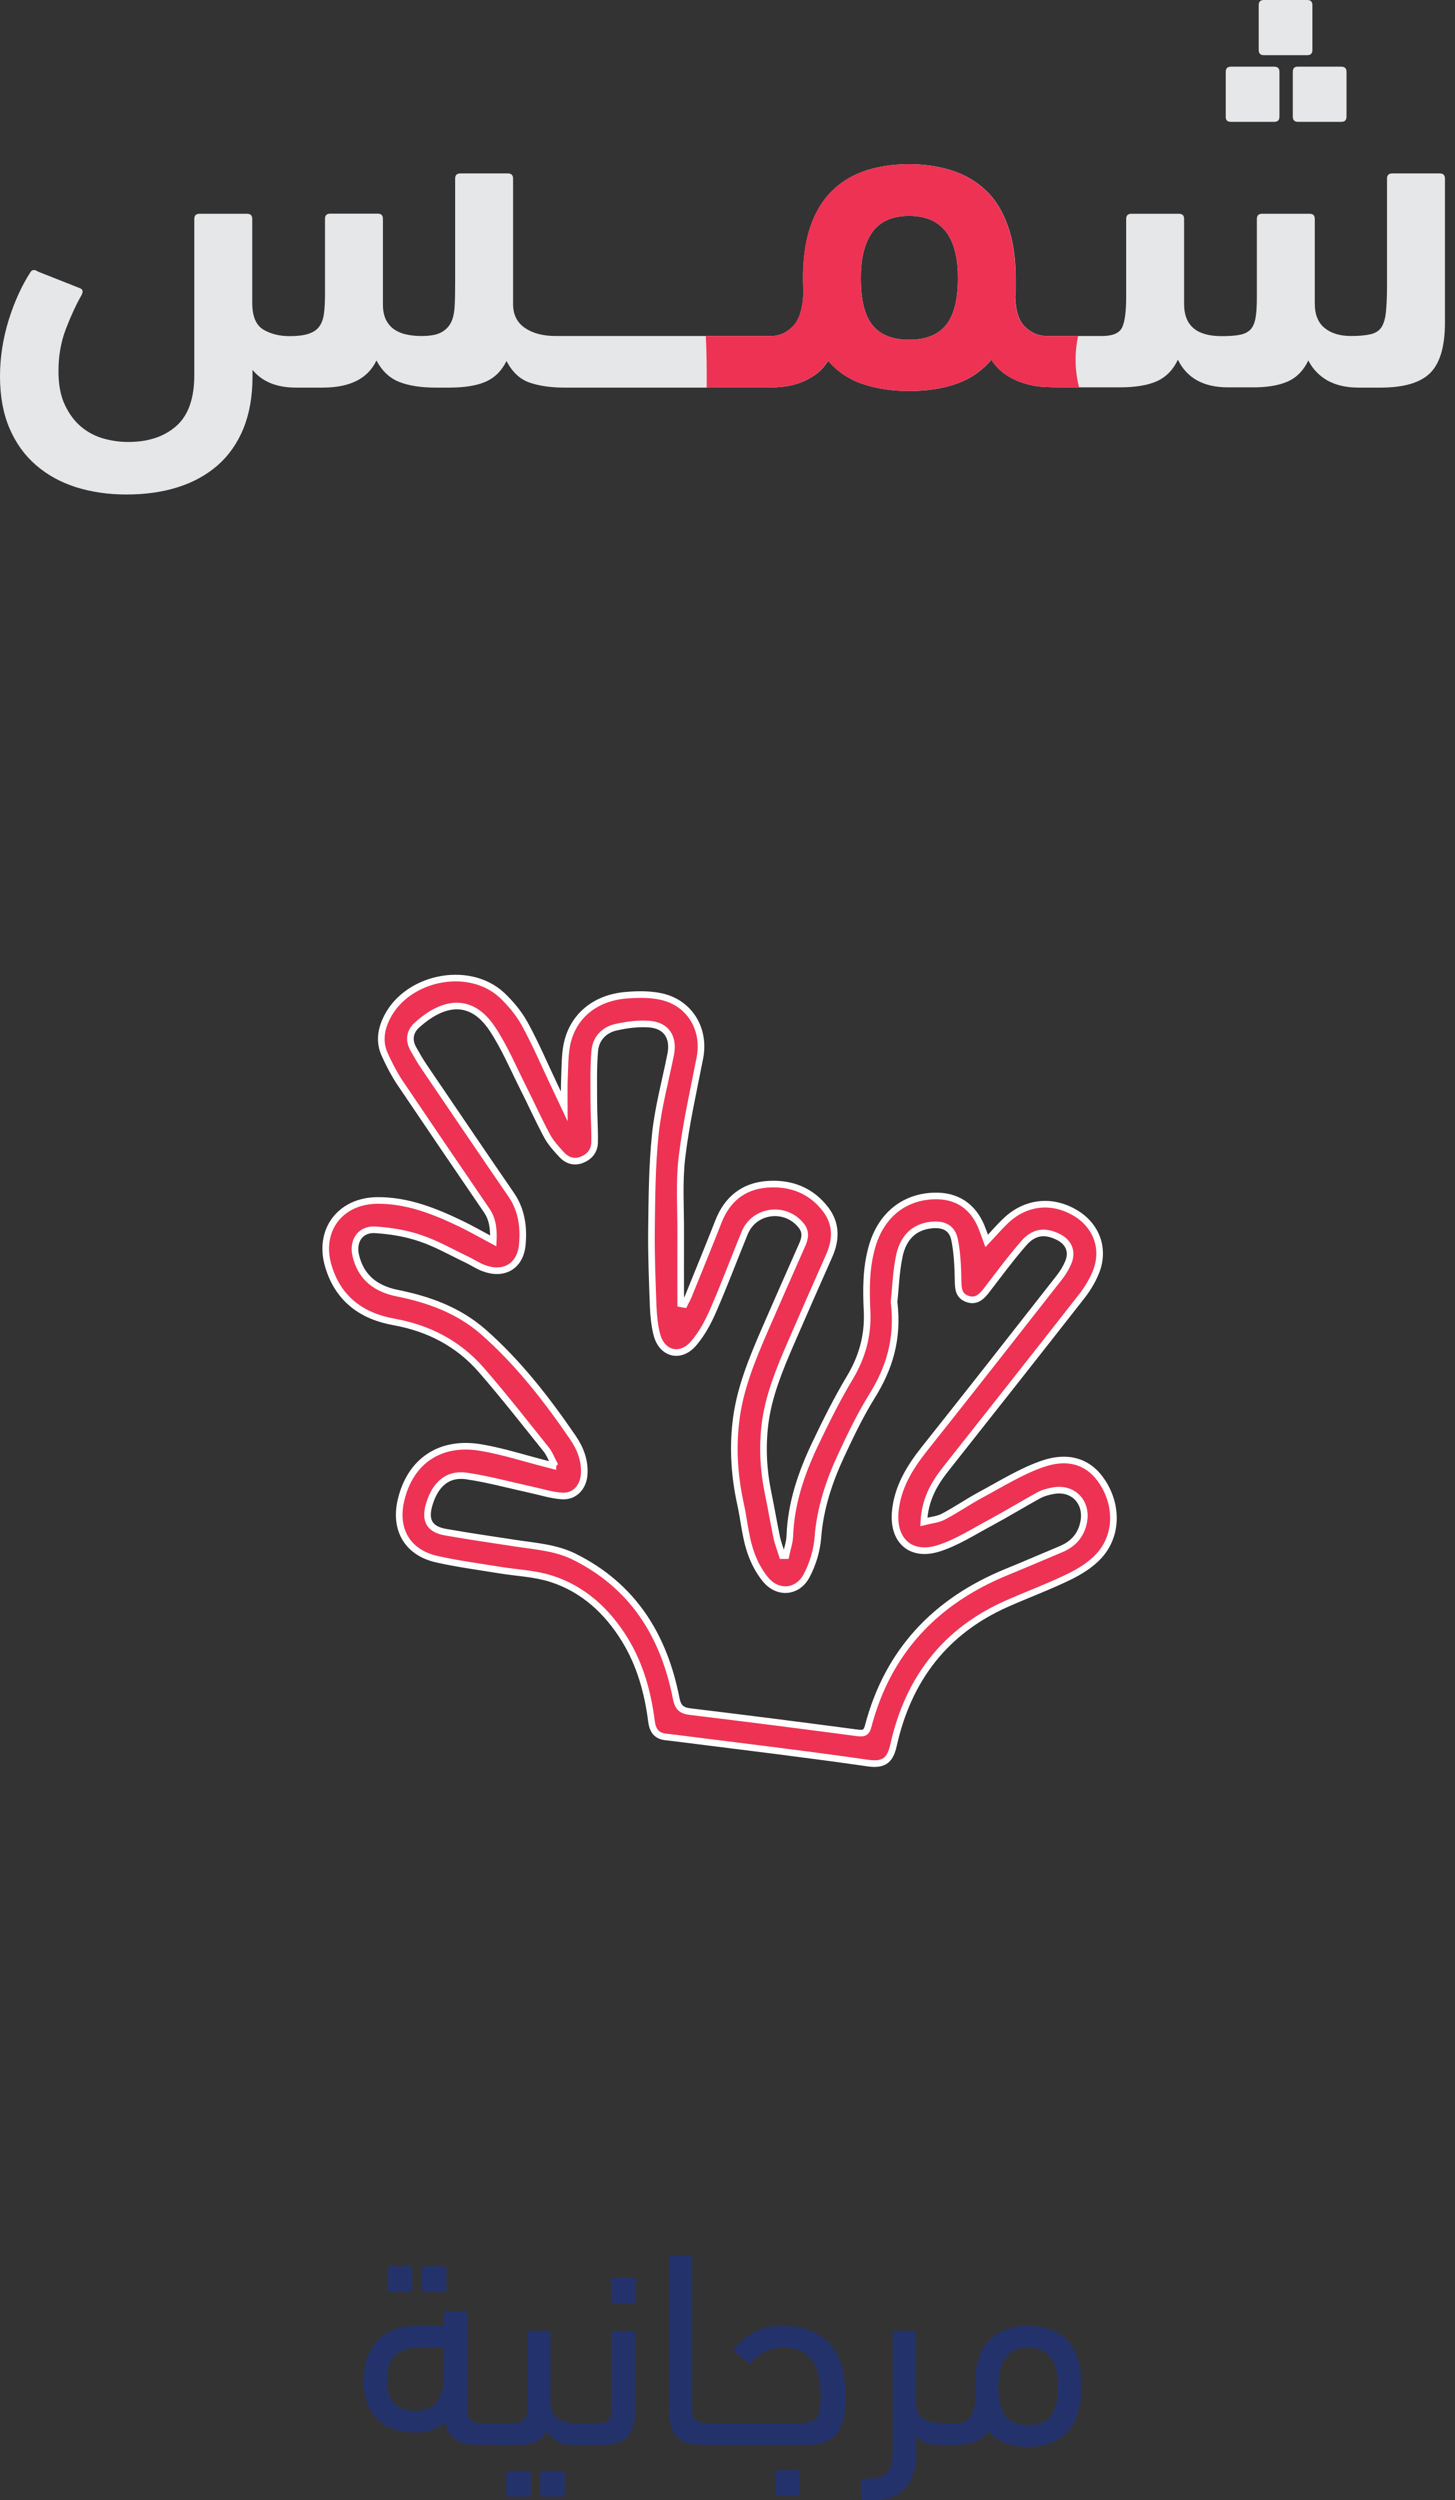
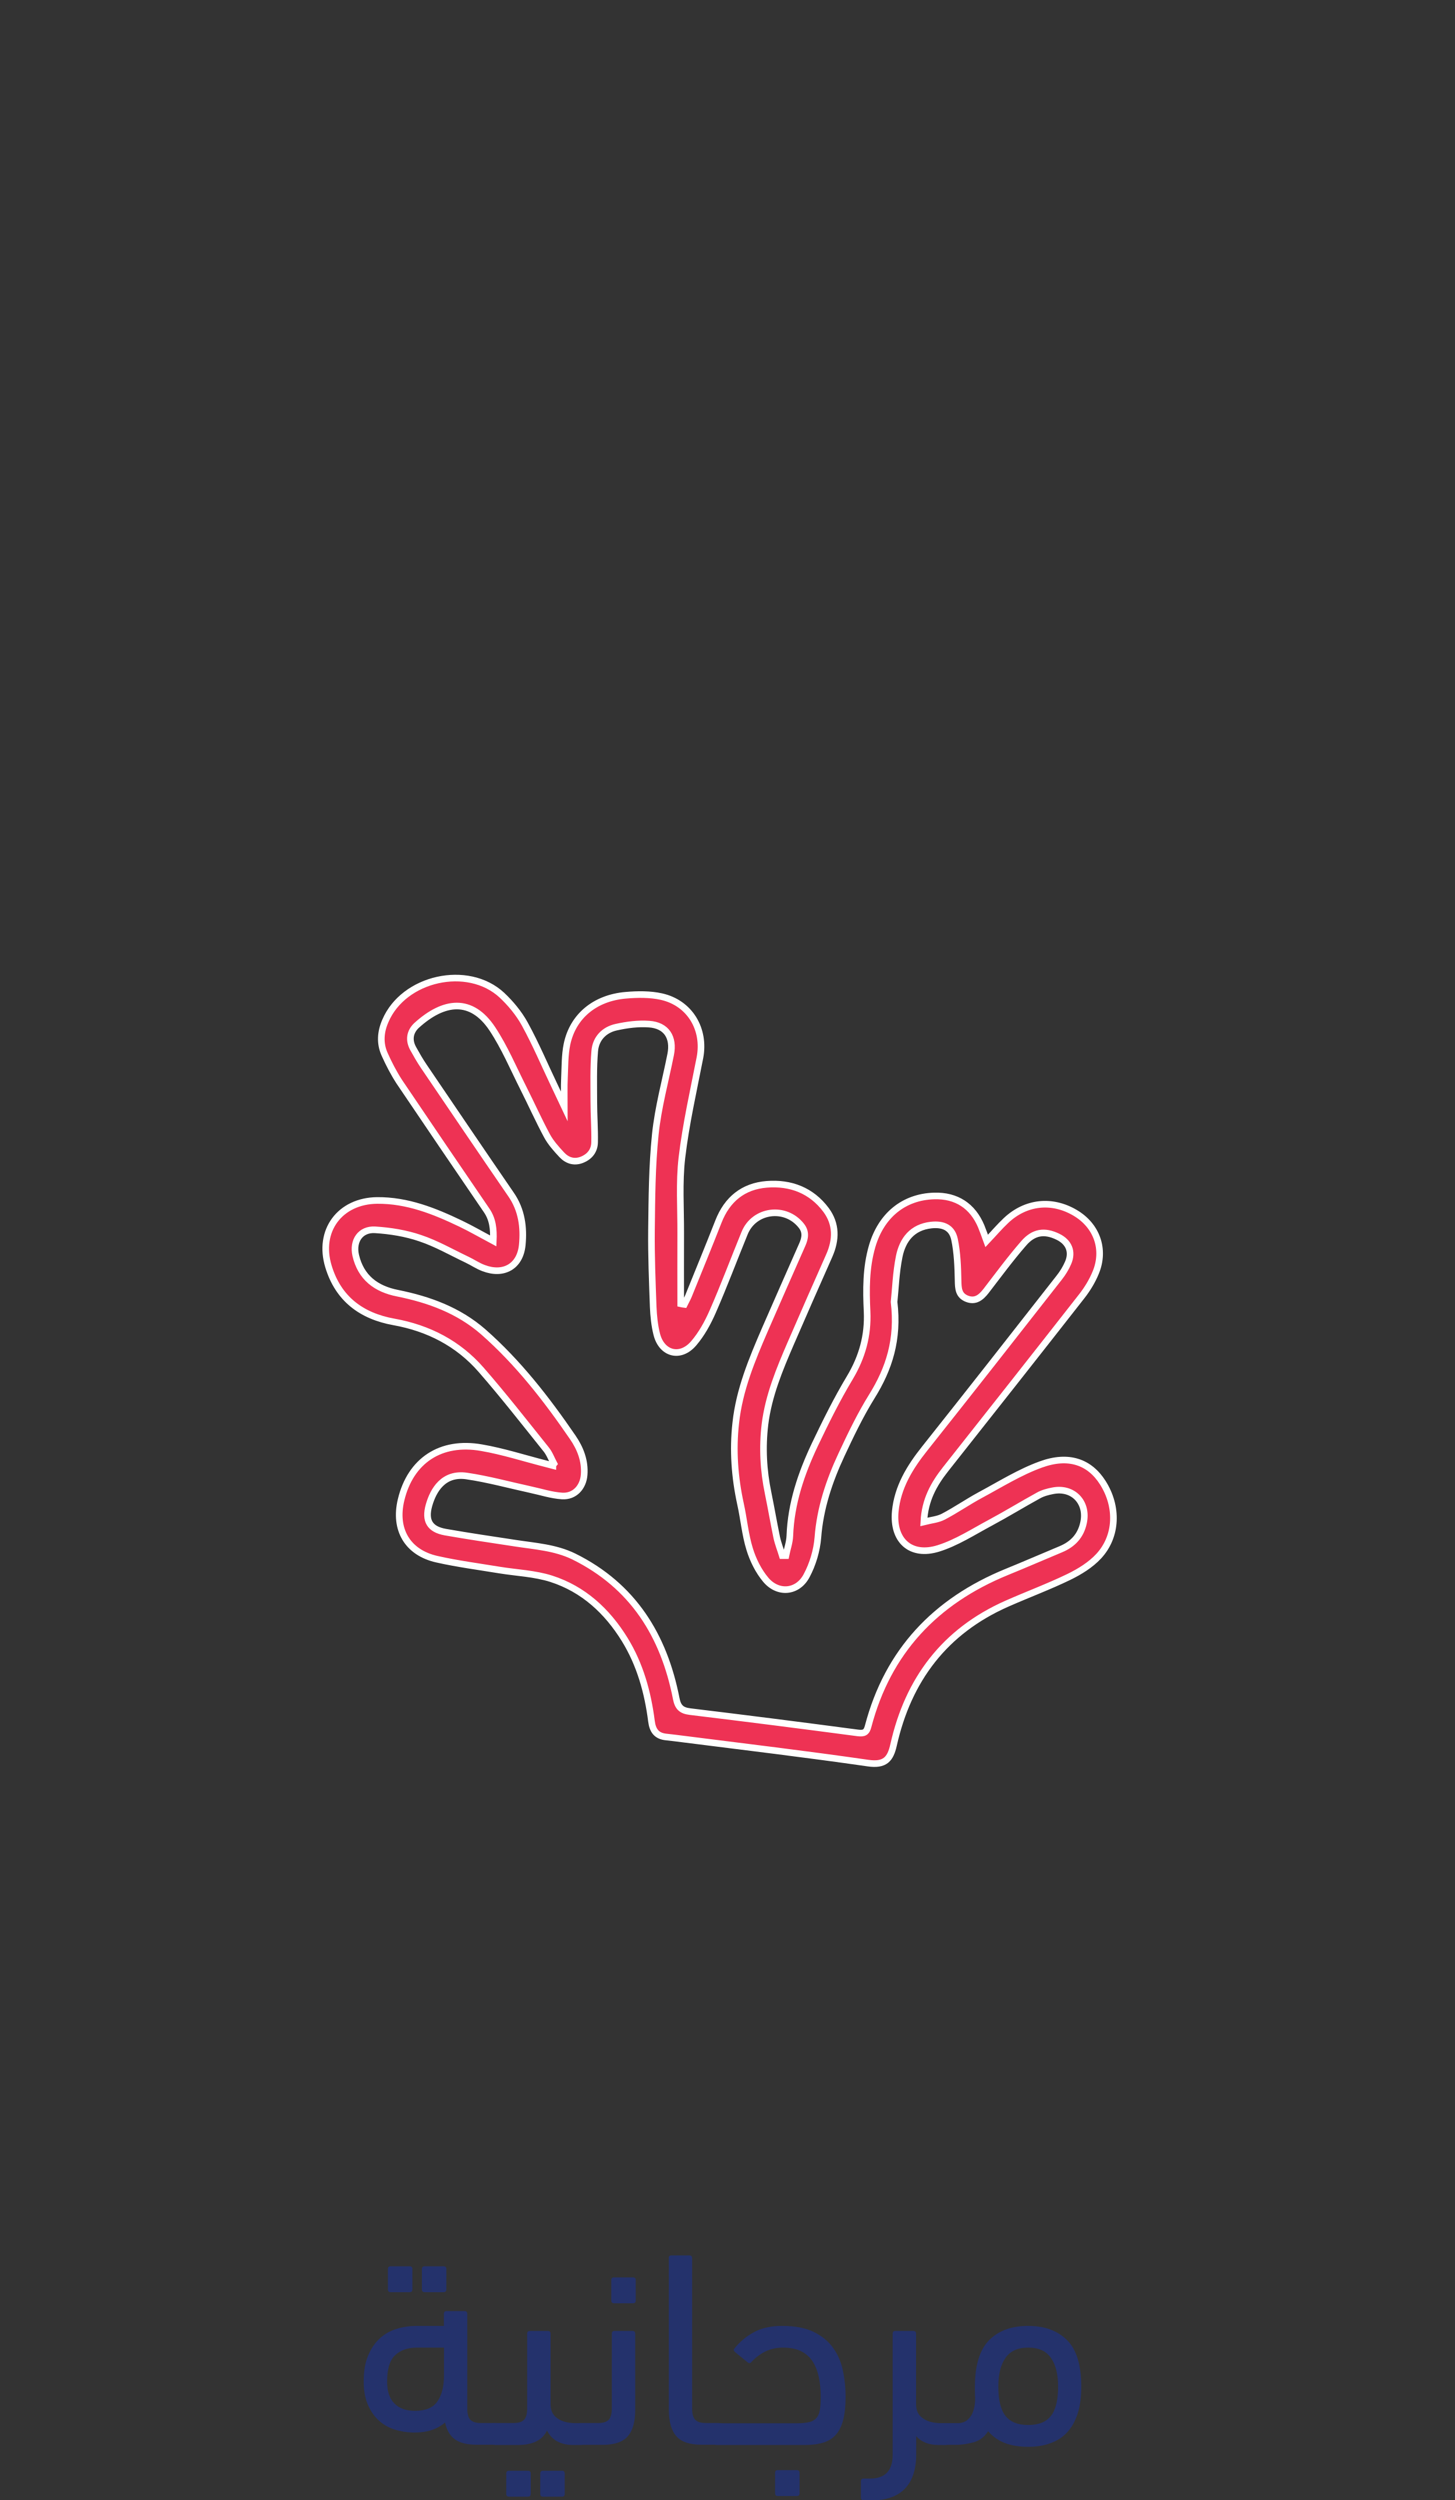
<svg xmlns="http://www.w3.org/2000/svg" width="110" height="189" viewBox="0 0 110 189" fill="none">
  <rect x="0" y="0" width="110" height="189" fill="#333333" stroke="none" />
  <g clip-path="url(#clip0_3406_63386)">
-     <path d="M95.55 4.17H98.83C99.09 4.17 99.22 4.04 99.22 3.78V0.39C99.22 0.13 99.09 0 98.83 0H95.55C95.29 0 95.16 0.13 95.16 0.39V3.78C95.16 4.04 95.29 4.17 95.55 4.17Z" fill="#E6E7E8" />
-     <path d="M97.738 5.43V8.82C97.738 9.08 97.868 9.21 98.128 9.21H101.408C101.668 9.21 101.798 9.08 101.798 8.82V5.43C101.798 5.17 101.668 5.04 101.408 5.04H98.128C97.868 5.03 97.738 5.16 97.738 5.43Z" fill="#E6E7E8" />
    <path d="M93.058 9.21H96.338C96.599 9.21 96.728 9.08 96.728 8.82V5.43C96.728 5.17 96.599 5.04 96.338 5.04H93.058C92.799 5.04 92.668 5.17 92.668 5.43V8.82C92.659 9.08 92.788 9.21 93.058 9.21Z" fill="#E6E7E8" />
    <path d="M97.33 28.85C98.02 28.55 98.55 28.01 98.91 27.25C99.25 27.91 99.74 28.41 100.37 28.77C101.01 29.12 101.78 29.3 102.69 29.3H104.37C106.14 29.3 107.39 28.93 108.13 28.19C108.87 27.45 109.24 26.18 109.24 24.39V13.5C109.24 13.24 109.11 13.11 108.85 13.11H105.25C104.99 13.11 104.86 13.24 104.86 13.5V21.59C104.86 22.42 104.83 23.08 104.78 23.57C104.73 24.06 104.62 24.45 104.45 24.72C104.28 24.99 104.01 25.17 103.64 25.26C103.27 25.35 102.78 25.4 102.15 25.4C101.31 25.4 100.64 25.2 100.15 24.8C99.65 24.4 99.4 23.78 99.4 22.95V16.55C99.4 16.29 99.27 16.16 99.01 16.16H95.41C95.15 16.16 95.02 16.29 95.02 16.55V22.44C95.02 23.12 94.99 23.65 94.92 24.04C94.85 24.43 94.72 24.72 94.53 24.92C94.33 25.11 94.07 25.25 93.72 25.31C93.38 25.38 92.92 25.41 92.35 25.41C90.46 25.41 89.52 24.6 89.52 22.99V16.55C89.52 16.29 89.39 16.16 89.13 16.16H85.53C85.27 16.16 85.14 16.29 85.14 16.55V22.44C85.14 23.56 85.04 24.33 84.83 24.76C84.62 25.19 84.11 25.4 83.31 25.4H80.3H80.22H79.17C78.55 25.4 77.99 25.17 77.51 24.72C77.03 24.27 76.78 23.49 76.75 22.41C76.78 22.2 76.79 21.99 76.79 21.77C76.79 21.55 76.79 21.32 76.79 21.09C76.79 19.51 76.59 18.16 76.18 17.04C75.78 15.92 75.22 15.03 74.5 14.36C73.78 13.69 72.93 13.19 71.94 12.88C70.95 12.57 69.88 12.41 68.73 12.41C67.58 12.41 66.53 12.56 65.56 12.86C64.6 13.16 63.75 13.64 63.04 14.3C62.32 14.96 61.76 15.82 61.36 16.87C60.96 17.92 60.74 19.2 60.71 20.7C60.71 20.91 60.71 21.1 60.71 21.28C60.71 21.46 60.72 21.66 60.75 21.86C60.72 23.21 60.46 24.14 59.97 24.64C59.48 25.15 58.92 25.4 58.29 25.4H56.77H52.09H47.41H42.73C42.72 25.4 42.7 25.4 42.69 25.4C42.68 25.4 42.67 25.4 42.65 25.4H42.03C41.04 25.4 40.26 25.19 39.67 24.78C39.08 24.37 38.79 23.77 38.79 22.99V13.5C38.79 13.24 38.66 13.11 38.4 13.11H34.8C34.54 13.11 34.41 13.24 34.41 13.5V21.36C34.41 22.06 34.4 22.66 34.37 23.17C34.34 23.68 34.25 24.09 34.08 24.41C33.91 24.73 33.65 24.98 33.31 25.15C32.97 25.32 32.49 25.4 31.86 25.4C31.49 25.4 31.14 25.37 30.8 25.3C30.46 25.24 30.15 25.12 29.88 24.95C29.6 24.78 29.38 24.54 29.21 24.23C29.04 23.92 28.95 23.51 28.95 23.02V16.54C28.95 16.28 28.82 16.15 28.56 16.15H24.96C24.7 16.15 24.57 16.28 24.57 16.54V22.28C24.57 22.85 24.54 23.33 24.49 23.72C24.44 24.11 24.32 24.43 24.14 24.68C23.96 24.93 23.69 25.11 23.33 25.23C22.98 25.35 22.5 25.41 21.9 25.41C21.14 25.41 20.48 25.25 19.92 24.92C19.36 24.59 19.07 23.92 19.07 22.91V16.55C19.07 16.29 18.94 16.16 18.68 16.16H15.08C14.82 16.16 14.69 16.29 14.69 16.55V28.35C14.69 30.13 14.23 31.41 13.32 32.21C12.41 33.01 11.2 33.41 9.69 33.41C9.09 33.41 8.48 33.33 7.86 33.16C7.24 32.99 6.67 32.7 6.16 32.28C5.65 31.86 5.24 31.31 4.91 30.62C4.58 29.93 4.42 29.08 4.42 28.06C4.42 26.89 4.61 25.82 4.99 24.84C5.37 23.86 5.76 23.01 6.18 22.28C6.23 22.18 6.25 22.08 6.24 21.99C6.23 21.9 6.16 21.83 6.03 21.78L2.87 20.53C2.61 20.35 2.41 20.37 2.28 20.61C1.63 21.62 1.08 22.83 0.64 24.24C0.22 25.63 0 27.04 0 28.44C0 29.95 0.24 31.26 0.72 32.38C1.2 33.5 1.87 34.43 2.73 35.17C3.59 35.91 4.59 36.46 5.75 36.83C6.91 37.19 8.17 37.38 9.55 37.38C10.98 37.38 12.28 37.2 13.44 36.83C14.61 36.46 15.61 35.91 16.46 35.17C17.3 34.43 17.95 33.5 18.41 32.38C18.86 31.26 19.09 29.96 19.09 28.47V27.96C19.82 28.85 20.91 29.3 22.37 29.3H24.4C26.46 29.3 27.81 28.62 28.46 27.25C28.88 28.04 29.45 28.58 30.18 28.87C30.91 29.16 31.83 29.3 32.95 29.3H33.96C35.13 29.3 36.05 29.15 36.73 28.85C37.41 28.55 37.93 28.03 38.29 27.29C38.73 28.13 39.32 28.68 40.06 28.93C40.8 29.18 41.67 29.3 42.65 29.3C42.66 29.3 42.67 29.3 42.69 29.3C42.7 29.3 42.72 29.3 42.73 29.3H47.41H52.09H56.77H58.14C58.5 29.3 58.89 29.27 59.31 29.22C59.73 29.17 60.13 29.07 60.52 28.92C60.91 28.78 61.29 28.57 61.66 28.31C62.03 28.05 62.34 27.7 62.61 27.28C63.31 28.09 64.18 28.68 65.23 29.03C66.27 29.38 67.44 29.56 68.74 29.56C70.07 29.56 71.26 29.38 72.31 29.01C73.36 28.64 74.24 28.04 74.94 27.2C75.28 27.7 75.67 28.09 76.1 28.36C76.53 28.64 76.99 28.85 77.47 28.99C77.95 29.14 78.43 29.22 78.91 29.25C79.34 29.27 79.75 29.28 80.16 29.28C80.18 29.28 80.2 29.28 80.22 29.28H84.67C85.86 29.28 86.79 29.12 87.48 28.81C88.16 28.5 88.69 27.96 89.05 27.19C89.73 28.58 90.99 29.28 92.83 29.28H94.55C95.71 29.3 96.64 29.15 97.33 28.85ZM71.52 24.57C70.92 25.31 69.99 25.68 68.73 25.68C67.49 25.68 66.57 25.32 65.97 24.59C65.37 23.86 65.08 22.67 65.08 21.02C65.08 19.49 65.38 18.33 65.97 17.52C66.57 16.72 67.48 16.32 68.73 16.32C71.19 16.32 72.42 17.89 72.42 21.02C72.42 22.64 72.12 23.83 71.52 24.57Z" fill="#E6E7E8" />
    <path d="M81.509 25.4H79.159C78.539 25.4 77.979 25.17 77.499 24.72C77.019 24.27 76.769 23.49 76.739 22.41C76.769 22.2 76.779 21.99 76.779 21.77V21.09C76.779 19.51 76.579 18.16 76.169 17.04C75.769 15.92 75.209 15.03 74.489 14.36C73.769 13.69 72.919 13.19 71.929 12.88C70.939 12.57 69.869 12.41 68.719 12.41C67.569 12.41 66.519 12.56 65.549 12.86C64.589 13.16 63.739 13.64 63.029 14.3C62.309 14.96 61.749 15.82 61.349 16.87C60.949 17.92 60.729 19.2 60.699 20.7V21.28C60.699 21.46 60.709 21.66 60.739 21.86C60.709 23.21 60.449 24.14 59.959 24.64C59.469 25.15 58.909 25.4 58.279 25.4H53.359C53.429 26.61 53.429 27.88 53.429 29.2C53.429 29.23 53.419 29.26 53.419 29.3H58.129C58.489 29.3 58.879 29.27 59.299 29.22C59.719 29.17 60.119 29.07 60.509 28.92C60.899 28.78 61.279 28.57 61.649 28.31C62.019 28.05 62.329 27.7 62.599 27.28C63.299 28.09 64.169 28.68 65.219 29.03C66.259 29.38 67.429 29.56 68.729 29.56C70.059 29.56 71.249 29.38 72.299 29.01C73.349 28.64 74.229 28.04 74.929 27.2C75.269 27.7 75.659 28.09 76.089 28.36C76.519 28.64 76.979 28.85 77.459 28.99C77.939 29.14 78.419 29.22 78.899 29.25C79.329 29.27 79.739 29.28 80.149 29.28C80.169 29.28 80.189 29.28 80.209 29.28H81.579C81.259 28.04 81.229 26.68 81.509 25.4ZM71.519 24.57C70.919 25.31 69.989 25.68 68.729 25.68C67.489 25.68 66.569 25.32 65.969 24.59C65.369 23.86 65.079 22.67 65.079 21.02C65.079 19.49 65.379 18.33 65.969 17.52C66.569 16.72 67.479 16.32 68.729 16.32C71.189 16.32 72.419 17.89 72.419 21.02C72.419 22.64 72.119 23.83 71.519 24.57Z" fill="#EE3254" />
  </g>
  <path d="M41.883 110.645C41.693 110.285 41.543 109.875 41.293 109.565C39.673 107.545 38.083 105.505 36.383 103.555C34.643 101.555 32.393 100.395 29.773 99.925C27.333 99.485 25.573 98.185 24.833 95.735C24.013 93.035 25.693 90.775 28.513 90.745C30.793 90.725 32.843 91.545 34.843 92.505C35.633 92.885 36.393 93.325 37.293 93.805C37.333 92.905 37.253 92.165 36.783 91.485C34.573 88.245 32.373 85.015 30.183 81.765C29.763 81.115 29.393 80.405 29.073 79.685C28.703 78.855 28.773 77.995 29.133 77.175C30.513 73.925 35.363 72.835 37.943 75.225C38.613 75.855 39.233 76.605 39.673 77.405C40.503 78.915 41.173 80.505 41.913 82.055C42.133 82.525 42.363 82.995 42.663 83.635C42.663 82.785 42.643 82.155 42.673 81.515C42.713 80.655 42.693 79.775 42.863 78.945C43.303 76.825 44.973 75.435 47.303 75.235C48.193 75.155 49.143 75.145 50.003 75.335C52.153 75.815 53.333 77.805 52.913 79.965C52.423 82.475 51.853 84.985 51.553 87.515C51.333 89.405 51.473 91.335 51.463 93.245C51.453 95.015 51.463 96.785 51.463 98.555C51.553 98.575 51.643 98.595 51.733 98.605C51.833 98.395 51.953 98.195 52.043 97.985C52.803 96.105 53.573 94.235 54.313 92.345C54.973 90.655 56.193 89.665 57.973 89.525C59.763 89.385 61.343 89.975 62.453 91.465C63.243 92.535 63.223 93.715 62.693 94.915C61.713 97.125 60.733 99.345 59.773 101.565C58.923 103.535 58.103 105.505 57.833 107.665C57.623 109.415 57.713 111.145 58.073 112.875C58.303 113.995 58.493 115.115 58.723 116.225C58.823 116.685 59.003 117.135 59.143 117.595C59.233 117.595 59.323 117.595 59.413 117.595C59.513 117.095 59.693 116.595 59.713 116.095C59.803 113.645 60.573 111.385 61.603 109.205C62.423 107.485 63.273 105.765 64.253 104.135C65.183 102.575 65.633 100.955 65.553 99.145C65.473 97.495 65.463 95.835 65.933 94.215C66.613 91.875 68.323 90.475 70.623 90.405C72.303 90.355 73.533 91.155 74.183 92.705C74.323 93.045 74.443 93.395 74.593 93.805C75.113 93.255 75.563 92.725 76.063 92.255C77.553 90.855 79.523 90.645 81.273 91.675C82.913 92.635 83.563 94.435 82.843 96.185C82.583 96.825 82.213 97.435 81.783 97.985C78.363 102.355 74.923 106.715 71.483 111.065C70.603 112.185 69.923 113.375 69.843 115.045C70.403 114.905 70.903 114.865 71.323 114.645C72.273 114.145 73.153 113.535 74.093 113.025C75.603 112.215 77.083 111.285 78.683 110.705C80.793 109.935 82.373 110.515 83.363 112.065C84.523 113.875 84.463 116.125 83.063 117.635C82.453 118.295 81.623 118.805 80.803 119.205C79.273 119.945 77.683 120.535 76.123 121.225C71.423 123.305 68.663 126.955 67.553 131.915C67.313 132.975 66.913 133.465 65.613 133.275C60.963 132.605 56.293 132.045 51.623 131.455C51.203 131.405 50.793 131.345 50.373 131.305C49.643 131.235 49.343 130.825 49.253 130.115C48.973 127.925 48.393 125.825 47.223 123.925C45.893 121.775 44.103 120.125 41.683 119.345C40.433 118.945 39.073 118.895 37.773 118.685C36.193 118.425 34.593 118.215 33.033 117.865C30.803 117.365 29.783 115.615 30.323 113.375C31.033 110.415 33.313 108.885 36.413 109.435C38.033 109.715 39.613 110.225 41.213 110.635C41.403 110.685 41.603 110.735 41.793 110.785C41.793 110.745 41.843 110.695 41.883 110.645ZM67.593 98.415C67.933 101.265 67.213 103.465 65.913 105.555C65.043 106.955 64.323 108.455 63.623 109.955C62.693 111.945 62.003 113.995 61.833 116.225C61.753 117.215 61.443 118.255 60.973 119.125C60.293 120.395 58.803 120.515 57.883 119.405C57.333 118.745 56.923 117.915 56.673 117.095C56.333 115.995 56.233 114.815 55.983 113.685C55.543 111.665 55.393 109.635 55.623 107.575C55.893 105.055 56.853 102.765 57.843 100.475C58.773 98.335 59.713 96.215 60.653 94.085C60.873 93.585 60.953 93.115 60.573 92.645C59.373 91.135 57.013 91.445 56.293 93.215C55.483 95.195 54.733 97.205 53.873 99.165C53.503 100.005 53.043 100.845 52.443 101.545C51.443 102.715 50.033 102.355 49.653 100.865C49.483 100.195 49.413 99.485 49.383 98.795C49.313 96.865 49.233 94.925 49.253 92.995C49.283 90.575 49.293 88.145 49.543 85.745C49.753 83.715 50.303 81.725 50.703 79.715C50.963 78.415 50.383 77.505 49.073 77.415C48.253 77.355 47.403 77.465 46.593 77.645C45.673 77.845 45.043 78.505 44.963 79.445C44.853 80.715 44.893 81.995 44.893 83.275C44.893 84.305 44.973 85.325 44.953 86.345C44.943 86.975 44.593 87.435 43.983 87.675C43.383 87.905 42.863 87.715 42.463 87.285C42.053 86.845 41.633 86.375 41.353 85.855C40.713 84.665 40.163 83.435 39.553 82.225C38.803 80.735 38.143 79.165 37.223 77.775C35.643 75.395 33.563 75.635 31.493 77.515C30.993 77.985 30.873 78.615 31.243 79.275C31.493 79.725 31.743 80.165 32.033 80.595C34.233 83.835 36.423 87.075 38.643 90.305C39.443 91.465 39.613 92.775 39.483 94.115C39.323 95.735 38.073 96.435 36.553 95.855C36.123 95.695 35.733 95.425 35.313 95.225C34.133 94.665 32.993 94.005 31.763 93.595C30.683 93.225 29.503 93.035 28.363 92.965C27.253 92.895 26.643 93.795 26.893 94.895C27.283 96.575 28.433 97.435 30.053 97.755C32.433 98.235 34.663 99.045 36.533 100.675C39.183 103.005 41.323 105.765 43.303 108.655C43.873 109.485 44.243 110.425 44.163 111.475C44.093 112.425 43.433 113.145 42.493 113.085C41.693 113.035 40.903 112.775 40.113 112.605C38.503 112.255 36.913 111.815 35.283 111.575C33.513 111.315 32.753 112.655 32.433 113.785C32.103 114.955 32.493 115.605 33.663 115.815C35.423 116.125 37.203 116.385 38.973 116.655C40.463 116.885 41.973 116.975 43.373 117.655C47.853 119.865 50.193 123.635 51.123 128.395C51.253 129.065 51.523 129.305 52.173 129.385C56.403 129.895 60.633 130.435 64.853 130.995C65.333 131.055 65.513 130.955 65.633 130.495C67.123 124.825 70.723 121.035 76.093 118.835C77.473 118.275 78.843 117.675 80.213 117.105C81.113 116.725 81.703 116.095 81.913 115.125C82.263 113.575 81.123 112.375 79.573 112.695C79.213 112.765 78.833 112.865 78.513 113.045C77.293 113.715 76.103 114.445 74.873 115.105C73.583 115.795 72.323 116.615 70.953 117.045C68.843 117.705 67.473 116.445 67.683 114.245C67.863 112.415 68.773 110.925 69.903 109.505C73.313 105.215 76.693 100.905 80.073 96.585C80.343 96.245 80.583 95.855 80.753 95.455C81.113 94.615 80.803 93.885 79.973 93.485C78.983 93.005 78.153 93.105 77.393 93.985C76.383 95.145 75.473 96.385 74.533 97.605C74.163 98.075 73.743 98.425 73.103 98.175C72.463 97.925 72.443 97.395 72.433 96.795C72.413 95.755 72.373 94.695 72.163 93.685C71.973 92.795 71.313 92.505 70.393 92.605C68.963 92.765 68.243 93.715 67.983 94.975C67.733 96.215 67.693 97.505 67.593 98.415Z" fill="#EE3254" stroke="white" stroke-width="0.5" stroke-miterlimit="10" />
  <g clip-path="url(#clip1_3406_63386)">
    <path d="M33.556 175.821V174.911C33.556 174.771 33.626 174.701 33.766 174.701H35.116C35.256 174.701 35.326 174.771 35.326 174.911V182.051C35.326 182.471 35.406 182.761 35.566 182.921C35.726 183.081 35.986 183.161 36.336 183.161H37.266C37.826 183.161 38.106 183.441 38.106 184.001C38.106 184.351 38.036 184.571 37.906 184.661C37.776 184.751 37.556 184.801 37.266 184.801H36.026C35.336 184.801 34.796 184.671 34.416 184.411C34.036 184.151 33.776 183.721 33.646 183.121C33.366 183.371 33.026 183.561 32.636 183.691C32.246 183.821 31.816 183.881 31.356 183.881C30.806 183.881 30.296 183.801 29.826 183.651C29.356 183.501 28.946 183.261 28.606 182.941C28.266 182.621 27.996 182.221 27.796 181.741C27.596 181.261 27.496 180.691 27.496 180.031C27.496 179.241 27.606 178.581 27.836 178.051C28.056 177.521 28.356 177.091 28.716 176.761C29.086 176.421 29.506 176.191 29.996 176.041C30.486 175.891 30.976 175.821 31.496 175.821H33.556ZM31.366 182.241C32.166 182.241 32.736 182.011 33.066 181.531C33.396 181.061 33.566 180.401 33.566 179.561V177.461H31.496C30.836 177.461 30.296 177.651 29.886 178.021C29.476 178.391 29.266 179.061 29.266 180.031C29.266 180.761 29.446 181.311 29.816 181.681C30.176 182.051 30.696 182.241 31.366 182.241ZM29.536 173.271C29.396 173.271 29.326 173.201 29.326 173.061V171.521C29.326 171.381 29.396 171.311 29.536 171.311H30.966C31.106 171.311 31.176 171.381 31.176 171.521V173.061C31.176 173.201 31.106 173.271 30.966 173.271H29.536ZM32.106 173.271C31.966 173.271 31.896 173.201 31.896 173.061V171.521C31.896 171.381 31.966 171.311 32.106 171.311H33.536C33.676 171.311 33.746 171.381 33.746 171.521V173.061C33.746 173.201 33.676 173.271 33.536 173.271H32.106Z" fill="#24326C" />
    <path d="M37.414 184.81C37.134 184.81 36.924 184.76 36.784 184.66C36.644 184.56 36.574 184.37 36.574 184.07C36.574 183.72 36.644 183.48 36.774 183.35C36.904 183.22 37.124 183.16 37.414 183.16H38.844C39.194 183.16 39.454 183.08 39.614 182.92C39.774 182.76 39.854 182.47 39.854 182.05V176.41C39.854 176.27 39.924 176.2 40.064 176.2H41.414C41.554 176.2 41.624 176.27 41.624 176.41V181.74C41.624 182.22 41.794 182.57 42.144 182.81C42.484 183.05 42.944 183.17 43.524 183.17H43.774C44.054 183.17 44.264 183.23 44.404 183.35C44.544 183.47 44.614 183.67 44.614 183.95C44.614 184.32 44.544 184.55 44.414 184.66C44.284 184.77 44.064 184.82 43.774 184.82H43.314C42.864 184.82 42.474 184.73 42.134 184.55C41.794 184.37 41.534 184.09 41.354 183.73C41.004 184.46 40.274 184.82 39.164 184.82H37.414V184.81ZM38.484 188.73C38.344 188.73 38.274 188.66 38.274 188.52V186.98C38.274 186.84 38.344 186.77 38.484 186.77H39.914C40.054 186.77 40.124 186.84 40.124 186.98V188.52C40.124 188.66 40.054 188.73 39.914 188.73H38.484ZM41.054 188.73C40.914 188.73 40.844 188.66 40.844 188.52V186.98C40.844 186.84 40.914 186.77 41.054 186.77H42.484C42.624 186.77 42.694 186.84 42.694 186.98V188.52C42.694 188.66 42.624 188.73 42.484 188.73H41.054Z" fill="#24326C" />
    <path d="M43.914 184.81C43.634 184.81 43.424 184.76 43.284 184.66C43.144 184.56 43.074 184.37 43.074 184.07C43.074 183.72 43.144 183.48 43.274 183.35C43.404 183.22 43.624 183.16 43.914 183.16H45.244C45.594 183.16 45.854 183.08 46.014 182.92C46.174 182.76 46.254 182.47 46.254 182.05V176.41C46.254 176.27 46.324 176.2 46.464 176.2H47.814C47.954 176.2 48.024 176.27 48.024 176.41V182.16C48.024 183.07 47.834 183.74 47.454 184.17C47.074 184.6 46.444 184.81 45.564 184.81H43.914ZM46.424 174.11C46.284 174.11 46.214 174.04 46.214 173.9V172.36C46.214 172.22 46.284 172.15 46.424 172.15H47.854C47.994 172.15 48.064 172.22 48.064 172.36V173.9C48.064 174.04 47.994 174.11 47.854 174.11H46.424Z" fill="#24326C" />
    <path d="M50.555 170.7C50.555 170.56 50.625 170.49 50.765 170.49H52.115C52.255 170.49 52.325 170.56 52.325 170.7V182.05C52.325 182.47 52.405 182.76 52.565 182.92C52.725 183.08 52.985 183.16 53.335 183.16H54.265C54.825 183.16 55.105 183.44 55.105 184C55.105 184.35 55.035 184.57 54.905 184.66C54.775 184.75 54.555 184.8 54.265 184.8H53.025C52.145 184.8 51.505 184.59 51.135 184.16C50.755 183.73 50.565 183.06 50.565 182.15V170.7H50.555Z" fill="#24326C" />
    <path d="M59.188 177.46C58.708 177.46 58.268 177.56 57.868 177.75C57.468 177.95 57.118 178.21 56.808 178.55C56.728 178.65 56.628 178.66 56.518 178.57L55.588 177.81C55.458 177.71 55.438 177.61 55.528 177.52C55.918 177.03 56.408 176.62 56.988 176.3C57.568 175.98 58.278 175.82 59.128 175.82C60.098 175.82 60.888 175.97 61.508 176.27C62.128 176.57 62.618 176.97 62.968 177.46C63.328 177.95 63.578 178.52 63.718 179.17C63.858 179.82 63.928 180.48 63.928 181.17C63.928 181.87 63.868 182.45 63.748 182.92C63.628 183.38 63.448 183.76 63.198 184.04C62.948 184.32 62.638 184.52 62.248 184.64C61.858 184.76 61.408 184.82 60.888 184.82H54.258C53.698 184.82 53.418 184.54 53.418 183.98C53.418 183.63 53.488 183.41 53.618 183.32C53.748 183.23 53.968 183.18 54.258 183.18H60.238C60.628 183.18 60.948 183.15 61.188 183.09C61.428 183.03 61.608 182.92 61.738 182.76C61.868 182.61 61.948 182.4 61.988 182.14C62.028 181.88 62.048 181.56 62.048 181.18C62.048 180.63 61.998 180.13 61.898 179.67C61.798 179.21 61.638 178.82 61.428 178.49C61.208 178.16 60.918 177.91 60.558 177.73C60.188 177.55 59.738 177.46 59.188 177.46ZM58.808 188.68C58.668 188.68 58.598 188.61 58.598 188.47V186.93C58.598 186.79 58.668 186.72 58.808 186.72H60.238C60.378 186.72 60.448 186.79 60.448 186.93V188.47C60.448 188.61 60.378 188.68 60.238 188.68H58.808Z" fill="#24326C" />
    <path d="M65.296 189C65.156 189 65.086 188.93 65.086 188.79V187.57C65.086 187.43 65.156 187.36 65.296 187.36H65.776C66.916 187.36 67.486 186.76 67.486 185.57V176.41C67.486 176.27 67.556 176.2 67.696 176.2H69.046C69.186 176.2 69.256 176.27 69.256 176.41V181.74C69.256 182.22 69.426 182.57 69.776 182.81C70.116 183.05 70.576 183.17 71.156 183.17H71.386C71.666 183.17 71.876 183.23 72.016 183.35C72.156 183.47 72.226 183.67 72.226 183.95C72.226 184.32 72.156 184.55 72.026 184.66C71.896 184.77 71.676 184.82 71.386 184.82H70.946C70.216 184.82 69.656 184.6 69.266 184.15V185.54C69.266 186.68 68.976 187.54 68.406 188.13C67.826 188.72 66.986 189.01 65.876 189.01H65.296V189Z" fill="#24326C" />
    <path d="M77.735 184.96C77.075 184.96 76.495 184.87 75.985 184.68C75.485 184.49 75.055 184.19 74.705 183.78C74.415 184.23 74.035 184.51 73.565 184.63C73.105 184.75 72.675 184.81 72.285 184.81H71.375C70.815 184.81 70.535 184.53 70.535 183.97C70.535 183.62 70.605 183.4 70.735 183.31C70.865 183.22 71.085 183.17 71.375 183.17H72.425C72.575 183.17 72.735 183.14 72.885 183.08C73.045 183.02 73.175 182.91 73.305 182.76C73.435 182.61 73.535 182.42 73.605 182.17C73.685 181.92 73.725 181.62 73.725 181.25C73.715 181.11 73.705 180.97 73.705 180.84C73.705 180.71 73.705 180.56 73.705 180.41C73.705 178.8 74.065 177.63 74.775 176.9C75.495 176.18 76.475 175.82 77.725 175.82C78.975 175.82 79.955 176.18 80.675 176.9C81.395 177.62 81.745 178.79 81.745 180.41C81.745 181.21 81.655 181.9 81.465 182.47C81.275 183.05 81.005 183.52 80.665 183.88C80.325 184.25 79.895 184.52 79.405 184.69C78.915 184.87 78.355 184.96 77.735 184.96ZM77.735 177.46C76.945 177.46 76.375 177.72 76.015 178.24C75.655 178.76 75.475 179.48 75.475 180.41C75.475 181.42 75.655 182.16 76.015 182.62C76.375 183.08 76.945 183.31 77.735 183.31C78.525 183.31 79.095 183.08 79.455 182.62C79.815 182.16 79.995 181.42 79.995 180.41C79.995 179.48 79.815 178.76 79.455 178.24C79.095 177.72 78.525 177.46 77.735 177.46Z" fill="#24326C" />
  </g>
  <defs>
    <clipPath id="clip0_3406_63386">
-       <rect width="109.25" height="37.38" fill="white" />
-     </clipPath>
+       </clipPath>
    <clipPath id="clip1_3406_63386">
      <rect width="54.26" height="18.51" fill="white" transform="translate(27.496 170.49)" />
    </clipPath>
  </defs>
</svg>